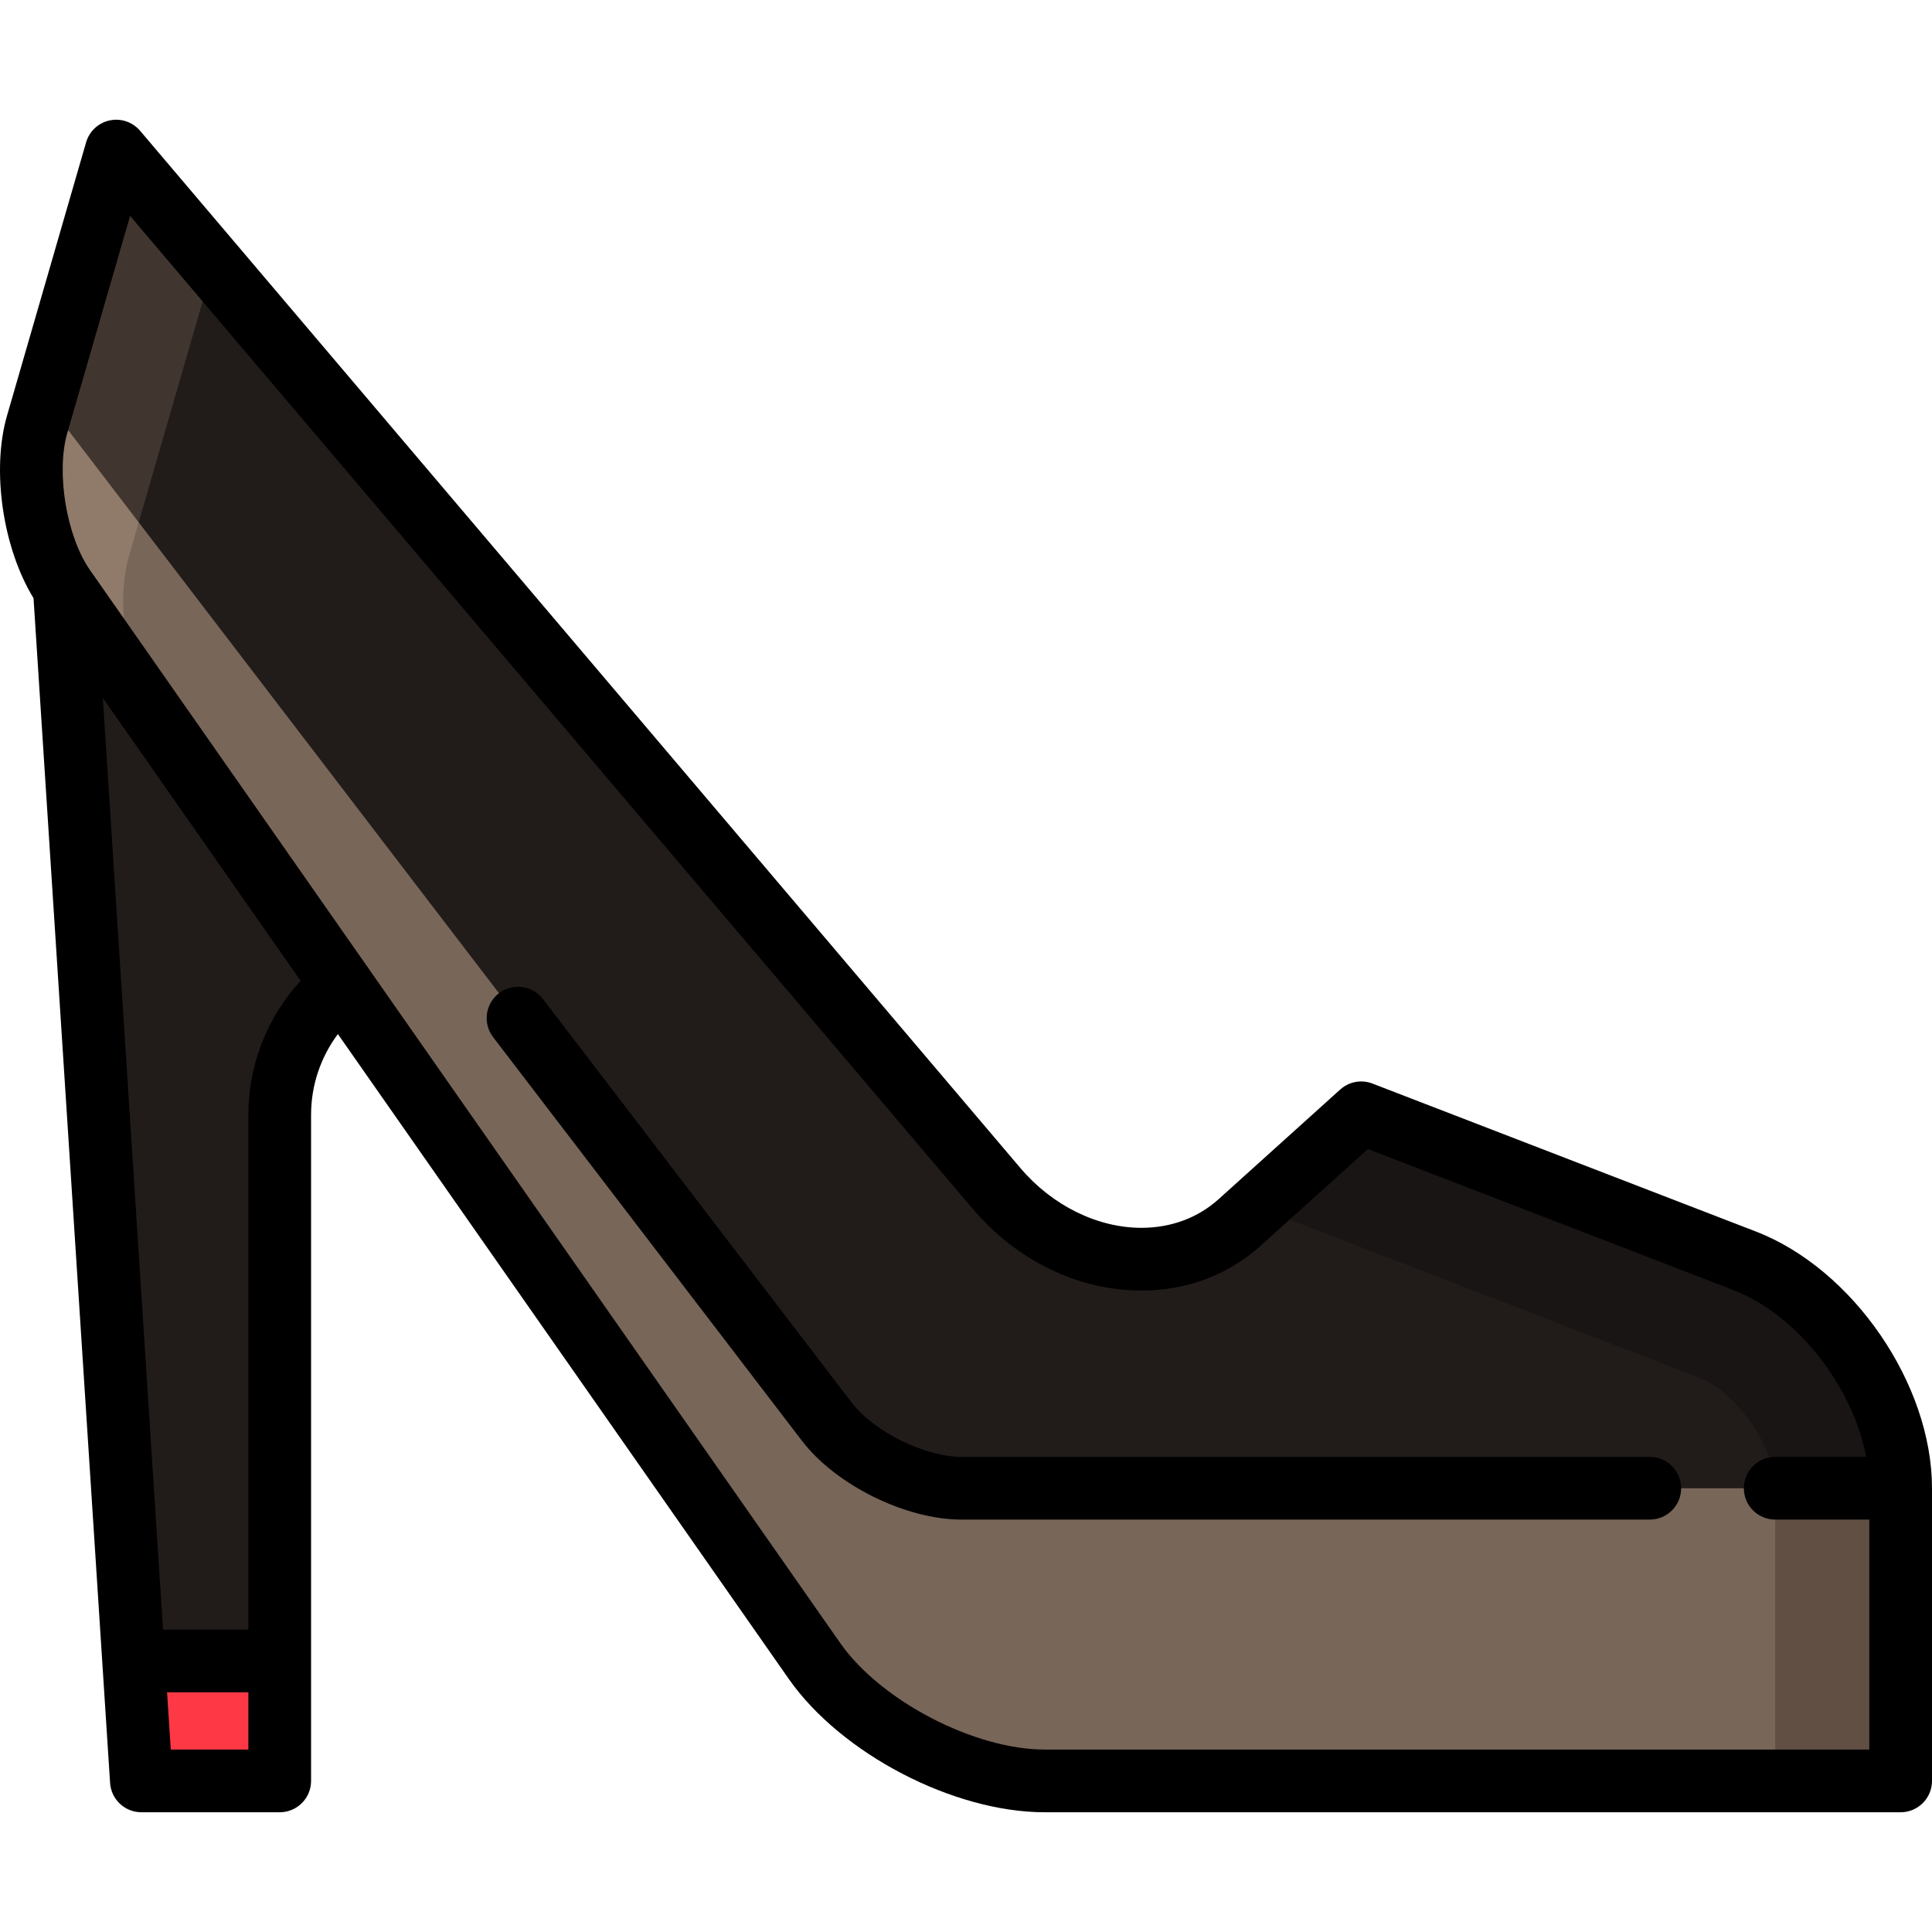
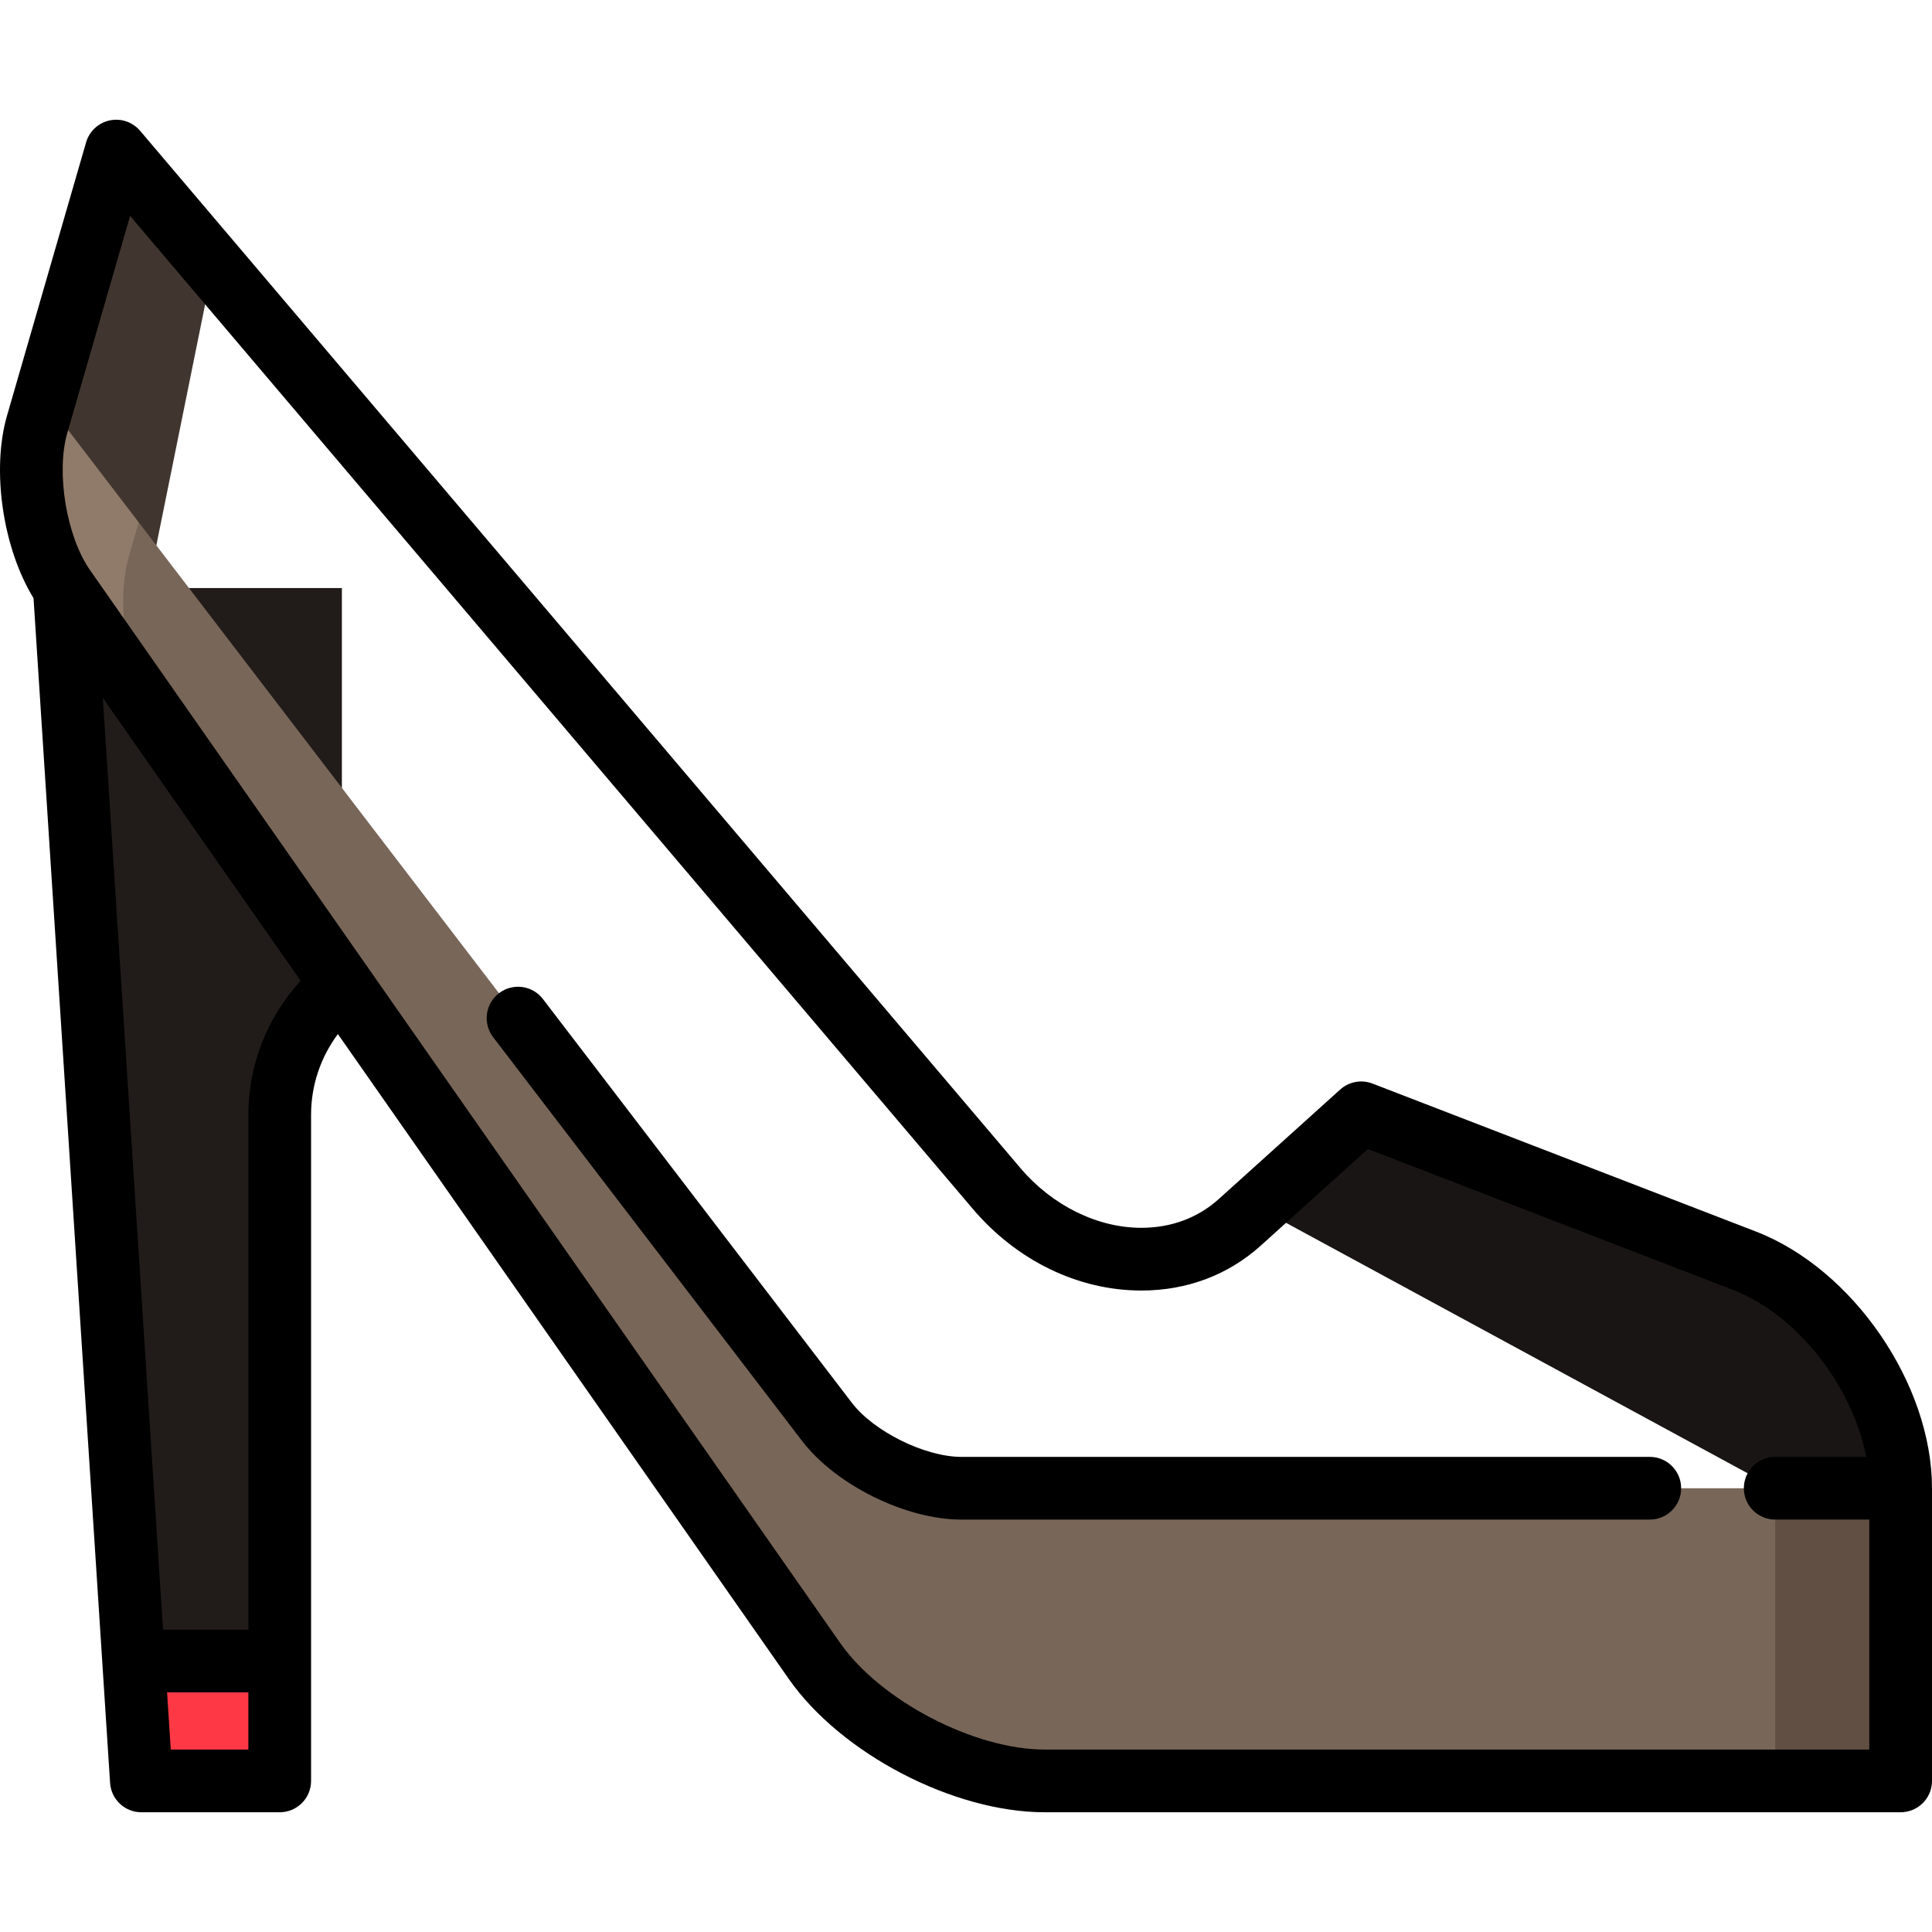
<svg xmlns="http://www.w3.org/2000/svg" height="800px" width="800px" version="1.1" id="Layer_1" viewBox="0 0 511.999 511.999" xml:space="preserve">
-   <path style="fill:#211C1A;" d="M17.041,155.842l18.371,284.332l19.359,11.08l19.359-11.08V295.42  c0-13.851,6.44-26.271,16.473-34.414V155.842L17.041,155.842L17.041,155.842z" />
+   <path style="fill:#211C1A;" d="M17.041,155.842l18.371,284.332l19.359,11.08l19.359-11.08V295.42  c0-13.851,6.44-26.271,16.473-34.414V155.842L17.041,155.842z" />
  <polygon style="fill:#FF3845;" points="37.465,471.957 74.13,471.957 74.13,440.174 35.412,440.174 " />
  <path style="fill:#191514;" d="M503.689,394.396c0-24.376-18.607-51.5-41.347-60.276l-101.611-39.211  c0,0-12.086,10.898-27.67,24.951l137.388,74.536v3.251L503.689,394.396z" />
  <polygon style="fill:#41362F;" points="30.795,40.042 11.778,105.775 38.981,156.619 56.465,70.289 " />
-   <path style="fill:#211C1A;" d="M450.374,365.131L333.061,319.86c-1.478,1.333-2.984,2.69-4.517,4.073  c-17.702,15.963-46.704,11.918-64.449-8.991L56.465,70.289L36.12,140.614l-0.463,1.601l183.489,280.011l251.304-24.58v-3.251  C470.449,383.737,460.319,368.969,450.374,365.131z" />
  <polygon style="fill:#614F44;" points="503.689,394.396 470.449,394.397 448.289,433.176 470.449,471.956 503.689,471.956 " />
  <path style="fill:#907B6B;" d="M36.755,138.42l-24.976-32.645l-1.931,6.675c-3.726,12.879-0.489,32.406,7.194,43.392l24.14,34.525  L36.755,138.42z" />
  <path style="fill:#786659;" d="M254.772,394.398c-12.188,0-28.22-7.92-35.625-17.599L36.755,138.42l-0.635,2.195l-1.93,6.675  c-3.693,12.762-0.541,32.039,6.991,43.079l174.665,249.807c12.222,17.48,39.673,31.782,61.001,31.782h193.603v-77.56  L254.772,394.398z" />
  <path d="M445.519,394.396c0,4.589-3.72,8.31-8.31,8.31l-182.437,0.001c-14.727,0-33.275-9.163-42.225-20.859l-81.861-106.989  c-2.789-3.645-2.095-8.861,1.55-11.649c3.644-2.79,8.86-2.095,11.65,1.55l81.86,106.989c5.845,7.639,19.409,14.339,29.026,14.339  l182.437-0.001C441.798,386.086,445.519,389.807,445.519,394.396z M511.999,394.396v77.56c0,4.589-3.72,8.31-8.31,8.31H276.846  c-24.173,0-53.961-15.519-67.812-35.331l-119.493-170.9c-4.573,6.142-7.102,13.587-7.102,21.384v176.537  c0,4.589-3.721,8.31-8.31,8.31H37.465c-4.382,0-8.01-3.402-8.292-7.775L8.887,158.523c-8.109-13.21-11.215-33.894-7.022-48.383  l20.948-72.408c0.851-2.94,3.249-5.174,6.241-5.816c2.994-0.643,6.096,0.415,8.077,2.748l233.301,274.9  c8.405,9.905,20.383,15.819,32.038,15.82h0.001c7.887,0,14.979-2.636,20.509-7.623l32.187-29.024  c2.328-2.099,5.636-2.711,8.557-1.581l101.611,39.211C491.066,336.297,511.999,366.815,511.999,394.396z M65.82,463.647v-15.163  H44.276l0.979,15.163H65.82z M79.677,259.927l-52.428-74.984l15.954,246.921h22.618V295.42  C65.82,282.149,70.803,269.585,79.677,259.927z M495.379,463.646v-60.94h-24.93c-4.59,0-8.31-3.721-8.31-8.31s3.72-8.31,8.31-8.31  h24.111c-3.544-18.62-18.229-37.66-35.21-44.214L362.504,304.5l-28.395,25.604c-8.633,7.785-19.575,11.9-31.639,11.9  c-0.001,0-0.001,0-0.002,0c-16.719-0.001-33.014-7.906-44.71-21.686L34.475,57.221L17.83,114.76  c-3.022,10.441-0.207,27.413,6.022,36.321l73.182,104.666c0.007,0.008,0.014,0.016,0.021,0.023c0.24,0.296,0.448,0.606,0.64,0.923  l124.961,178.72c10.7,15.305,35.517,28.234,54.191,28.234h218.531V463.646z" />
</svg>